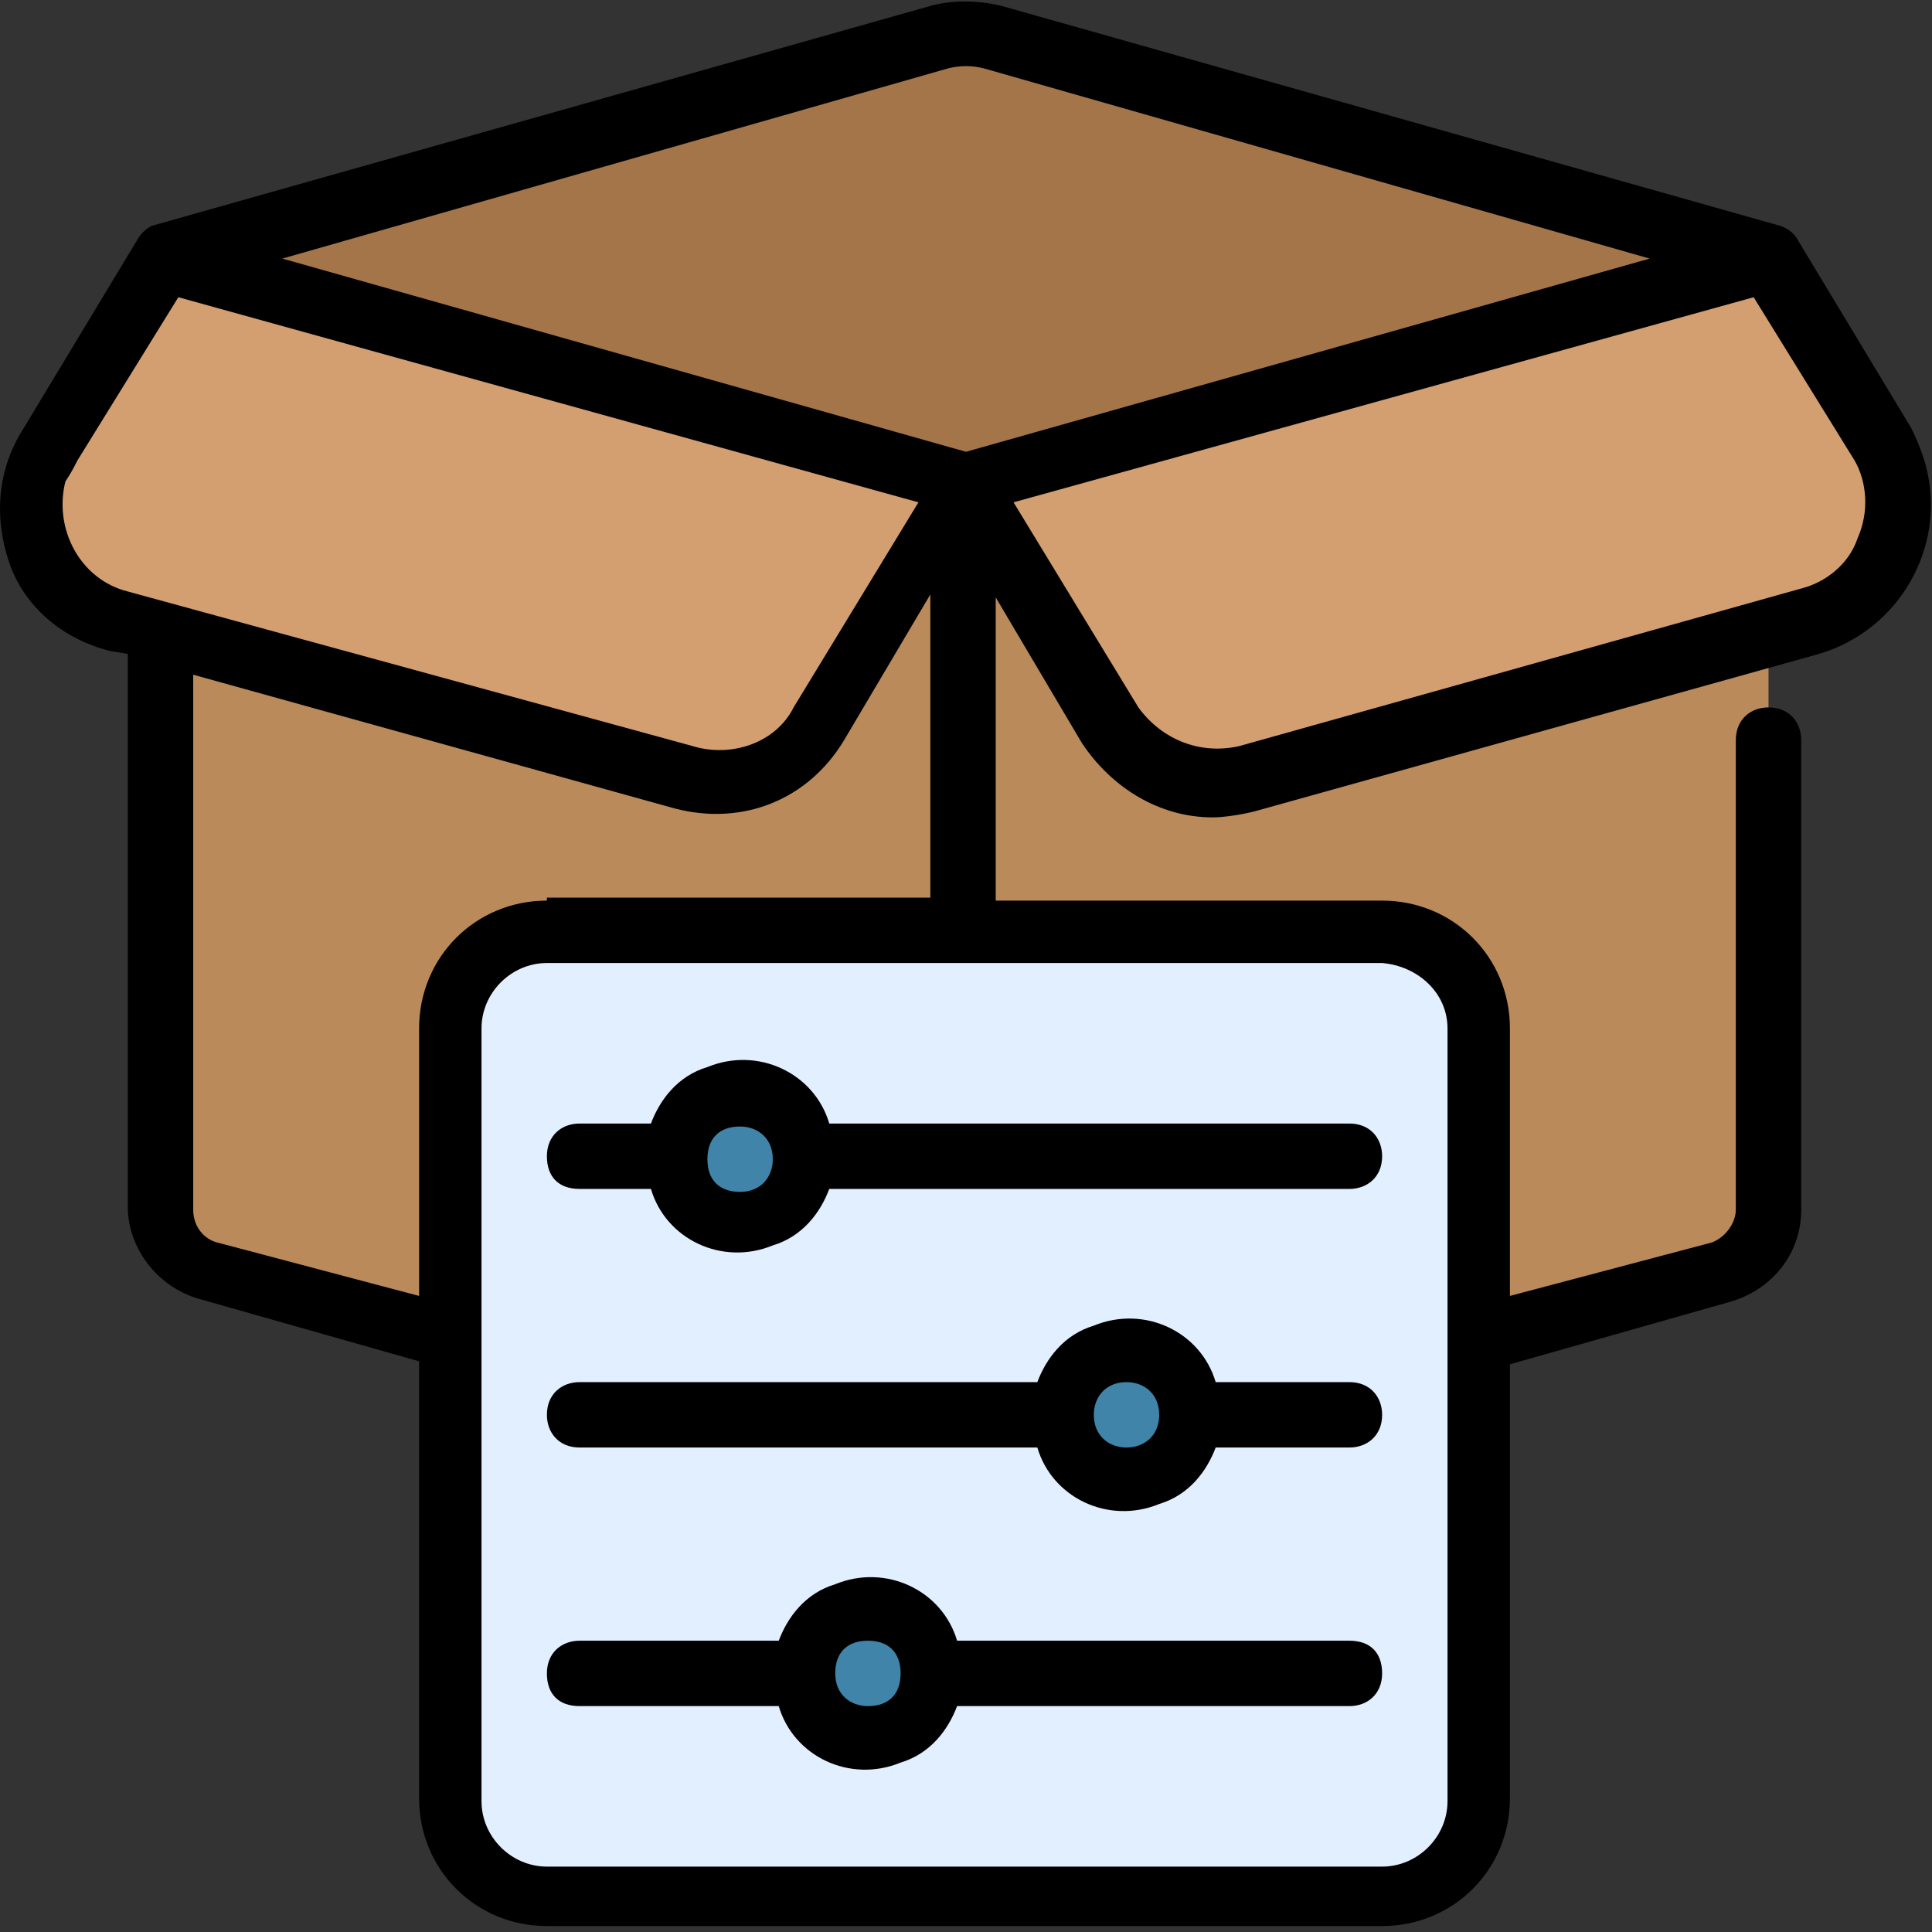
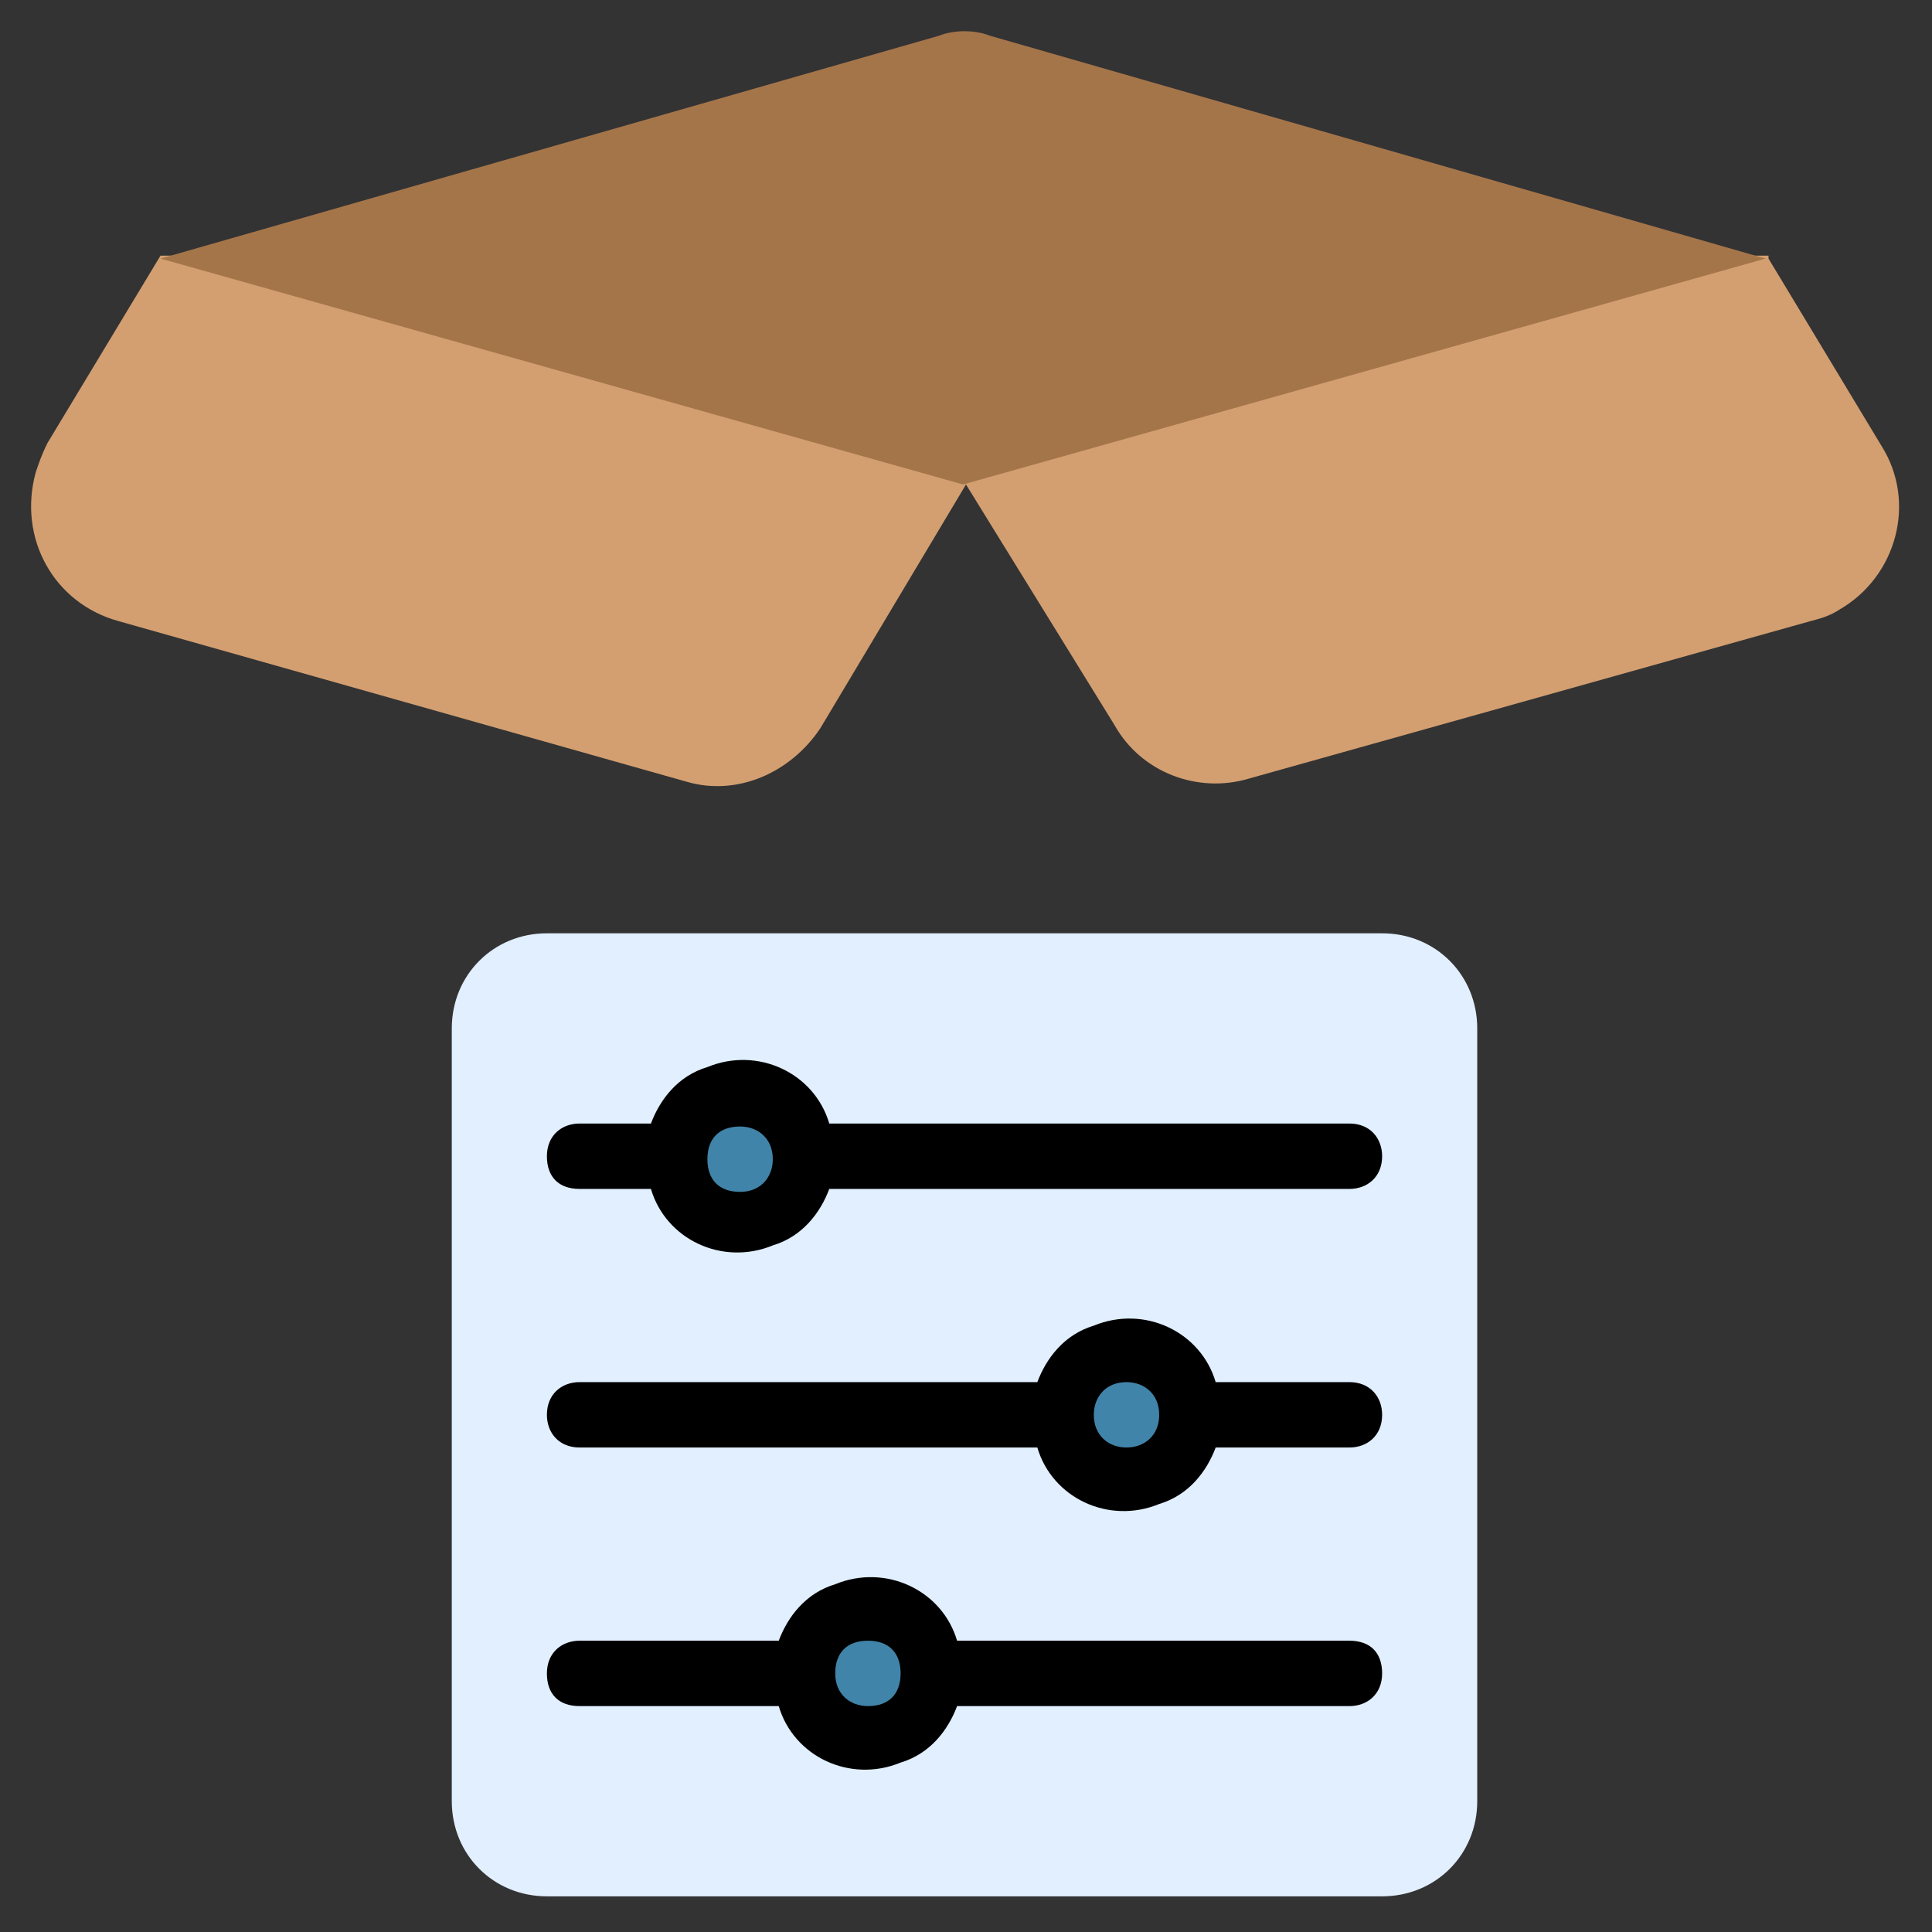
<svg xmlns="http://www.w3.org/2000/svg" width="65" height="65" version="1.1" id="product-setting" x="0px" y="0px" viewBox="0 0 65 65" style="enable-background:new 0 0 65 65;" xml:space="preserve">
  <rect x="0" y="0" width="65" height="65" fill="#333333" stroke="none" />
  <style type="text/css">
	.st0{fill:#BA8A5A;}
	.st1{fill:#D39F71;}
	.st2{fill:#A5754A;}
	.st3{fill:#E1EFFF;}
	.st4{fill:#4184A9;}
</style>
  <g>
-     <path class="st0" d="M59.5,20.6v20.1c0,1-0.6,1.8-1.6,2.1l-24.3,6.8c-0.8,0.2-1.6,0.2-2.4,0L7,42.9c-1-0.2-1.6-1.1-1.6-2.1V20.6   l27-7.6L59.5,20.6z" />
    <path class="st1" d="M59.5,8.7l3.8,6.3c1.2,1.9,0.5,4.4-1.4,5.5c-0.3,0.2-0.6,0.3-1,0.4L42,26.2c-1.7,0.5-3.6-0.2-4.5-1.8l-5-8.1   l-4.9,8.2c-1,1.5-2.8,2.3-4.5,1.8L4,20.9c-2.2-0.6-3.4-2.8-2.8-5c0.1-0.3,0.2-0.6,0.4-1l3.8-6.3H59.5z" />
    <path class="st2" d="M5.4,8.7l27,7.6l27-7.6L33.3,1.2c-0.5-0.2-1.2-0.2-1.7,0L5.4,8.7z" />
    <path class="st3" d="M18.4,31.4h28.1c1.8,0,3.2,1.4,3.2,3.2v26c0,1.8-1.4,3.2-3.2,3.2H18.4c-1.8,0-3.2-1.4-3.2-3.2v-26   C15.2,32.8,16.6,31.4,18.4,31.4z" />
    <circle class="st4" cx="24.9" cy="39" r="2.2" />
    <circle class="st4" cx="29.2" cy="56.3" r="2.2" />
    <circle class="st4" cx="37.9" cy="47.6" r="2.2" />
-     <path d="M0.3,18.9c0.5,1.5,1.8,2.6,3.4,3l0.6,0.1v18.6c0,1.4,1,2.7,2.4,3.1l7.4,2.1v14.7c0,2.4,1.9,4.3,4.3,4.3h28.1   c2.4,0,4.3-1.9,4.3-4.3V45.9l7.4-2.1c1.4-0.4,2.4-1.6,2.4-3.1V24.9c0-0.6-0.4-1.1-1.1-1.1c-0.6,0-1.1,0.4-1.1,1.1v15.8   c0,0.4-0.3,0.9-0.8,1.1l-6.8,1.8v-9c0-2.4-1.9-4.3-4.3-4.3h-13V20.1l2.9,4.9c1,1.5,2.6,2.5,4.4,2.5c0.4,0,1-0.1,1.4-0.2L61.2,22   c2.7-0.8,4.3-3.6,3.6-6.3c-0.1-0.4-0.3-0.9-0.5-1.3l-3.8-6.3l0,0c-0.1-0.2-0.3-0.4-0.6-0.5L33.7,0.2C32.9,0,32,0,31.3,0.2L5.1,7.6   C4.9,7.7,4.7,7.9,4.6,8.1l0,0l-3.8,6.3C-0.1,15.8-0.2,17.4,0.3,18.9z M48.7,34.6v26c0,1.2-1,2.2-2.2,2.2H18.4c-1.2,0-2.2-1-2.2-2.2   v-26c0-1.2,1-2.2,2.2-2.2h28.1C47.7,32.5,48.7,33.4,48.7,34.6z M18.4,30.3c-2.4,0-4.3,1.9-4.3,4.3v9l-6.8-1.8   c-0.4-0.1-0.8-0.5-0.8-1.1v-18l16.2,4.5c2.3,0.6,4.5-0.3,5.7-2.3l2.9-4.9v10.2H18.4z M62.5,18.1c-0.3,0.9-1.1,1.5-1.9,1.7   l-18.9,5.3c-1.3,0.3-2.6-0.2-3.4-1.3l-4.2-6.9L59,10l3.4,5.5C62.8,16.2,62.9,17.2,62.5,18.1z M31.9,2.3c0.4-0.1,0.8-0.1,1.2,0   l22.4,6.4l-23,6.5l-23-6.5L31.9,2.3z M2.6,15.5L6,10l24.9,6.9l-4.2,6.9c-0.6,1.2-2.1,1.7-3.4,1.3L4.3,19.9   c-1.6-0.4-2.5-2.1-2.1-3.7C2.4,15.9,2.5,15.7,2.6,15.5L2.6,15.5z" />
    <path d="M19.5,40h2.4c0.5,1.7,2.4,2.6,4.1,1.9c1-0.3,1.6-1.1,1.9-1.9h17.5c0.6,0,1.1-0.4,1.1-1.1c0-0.6-0.4-1.1-1.1-1.1H27.9   c-0.5-1.7-2.4-2.6-4.1-1.9c-1,0.3-1.6,1.1-1.9,1.9h-2.4c-0.6,0-1.1,0.4-1.1,1.1C18.4,39.6,18.8,40,19.5,40z M24.9,37.9   c0.6,0,1.1,0.4,1.1,1.1c0,0.6-0.4,1.1-1.1,1.1s-1.1-0.4-1.1-1.1C23.8,38.3,24.2,37.9,24.9,37.9z M45.4,55.2H32.2   c-0.5-1.7-2.4-2.6-4.1-1.9c-1,0.3-1.6,1.1-1.9,1.9h-6.7c-0.6,0-1.1,0.4-1.1,1.1s0.4,1.1,1.1,1.1h6.7c0.5,1.7,2.4,2.6,4.1,1.9   c1-0.3,1.6-1.1,1.9-1.9h13.2c0.6,0,1.1-0.4,1.1-1.1S46.1,55.2,45.4,55.2z M29.2,57.4c-0.6,0-1.1-0.4-1.1-1.1s0.4-1.1,1.1-1.1   s1.1,0.4,1.1,1.1S29.9,57.4,29.2,57.4z M45.4,46.5h-4.5c-0.5-1.7-2.4-2.6-4.1-1.9c-1,0.3-1.6,1.1-1.9,1.9H19.5   c-0.6,0-1.1,0.4-1.1,1.1c0,0.6,0.4,1.1,1.1,1.1h15.4c0.5,1.7,2.4,2.6,4.1,1.9c1-0.3,1.6-1.1,1.9-1.9h4.5c0.6,0,1.1-0.4,1.1-1.1   C46.5,47,46.1,46.5,45.4,46.5z M37.9,48.7c-0.6,0-1.1-0.4-1.1-1.1c0-0.6,0.4-1.1,1.1-1.1c0.6,0,1.1,0.4,1.1,1.1   C39,48.3,38.5,48.7,37.9,48.7z" />
  </g>
</svg>